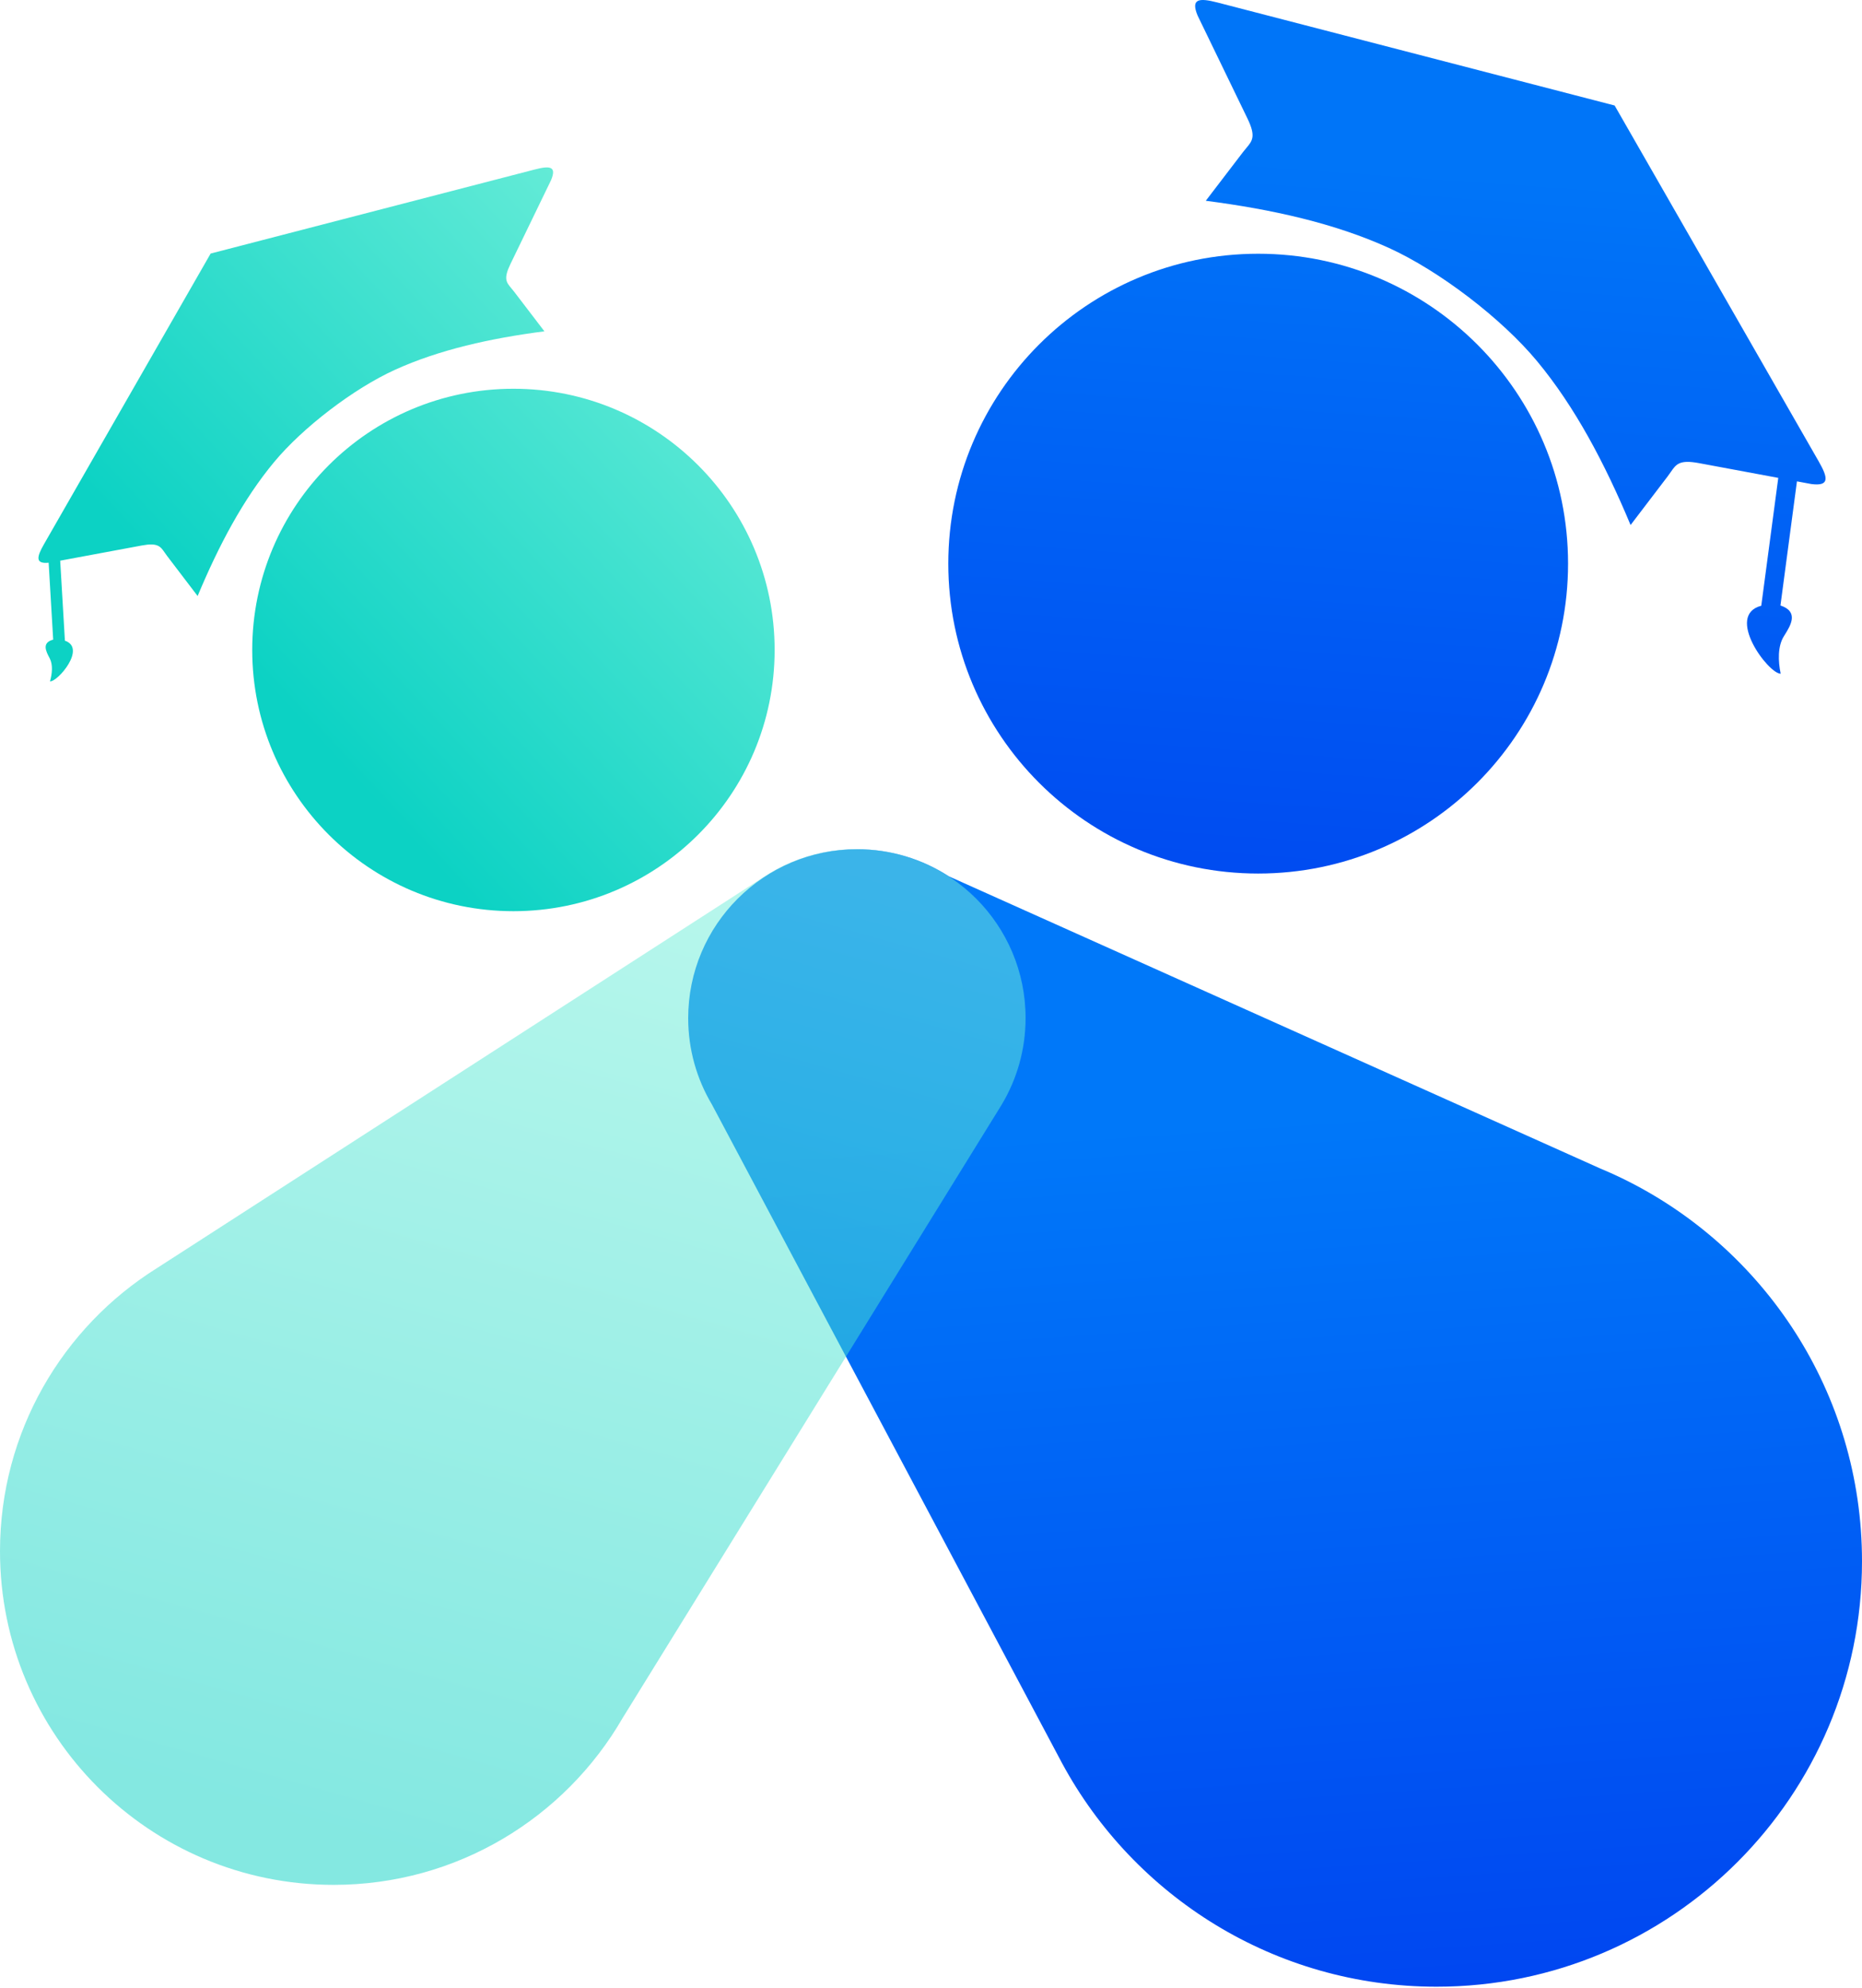
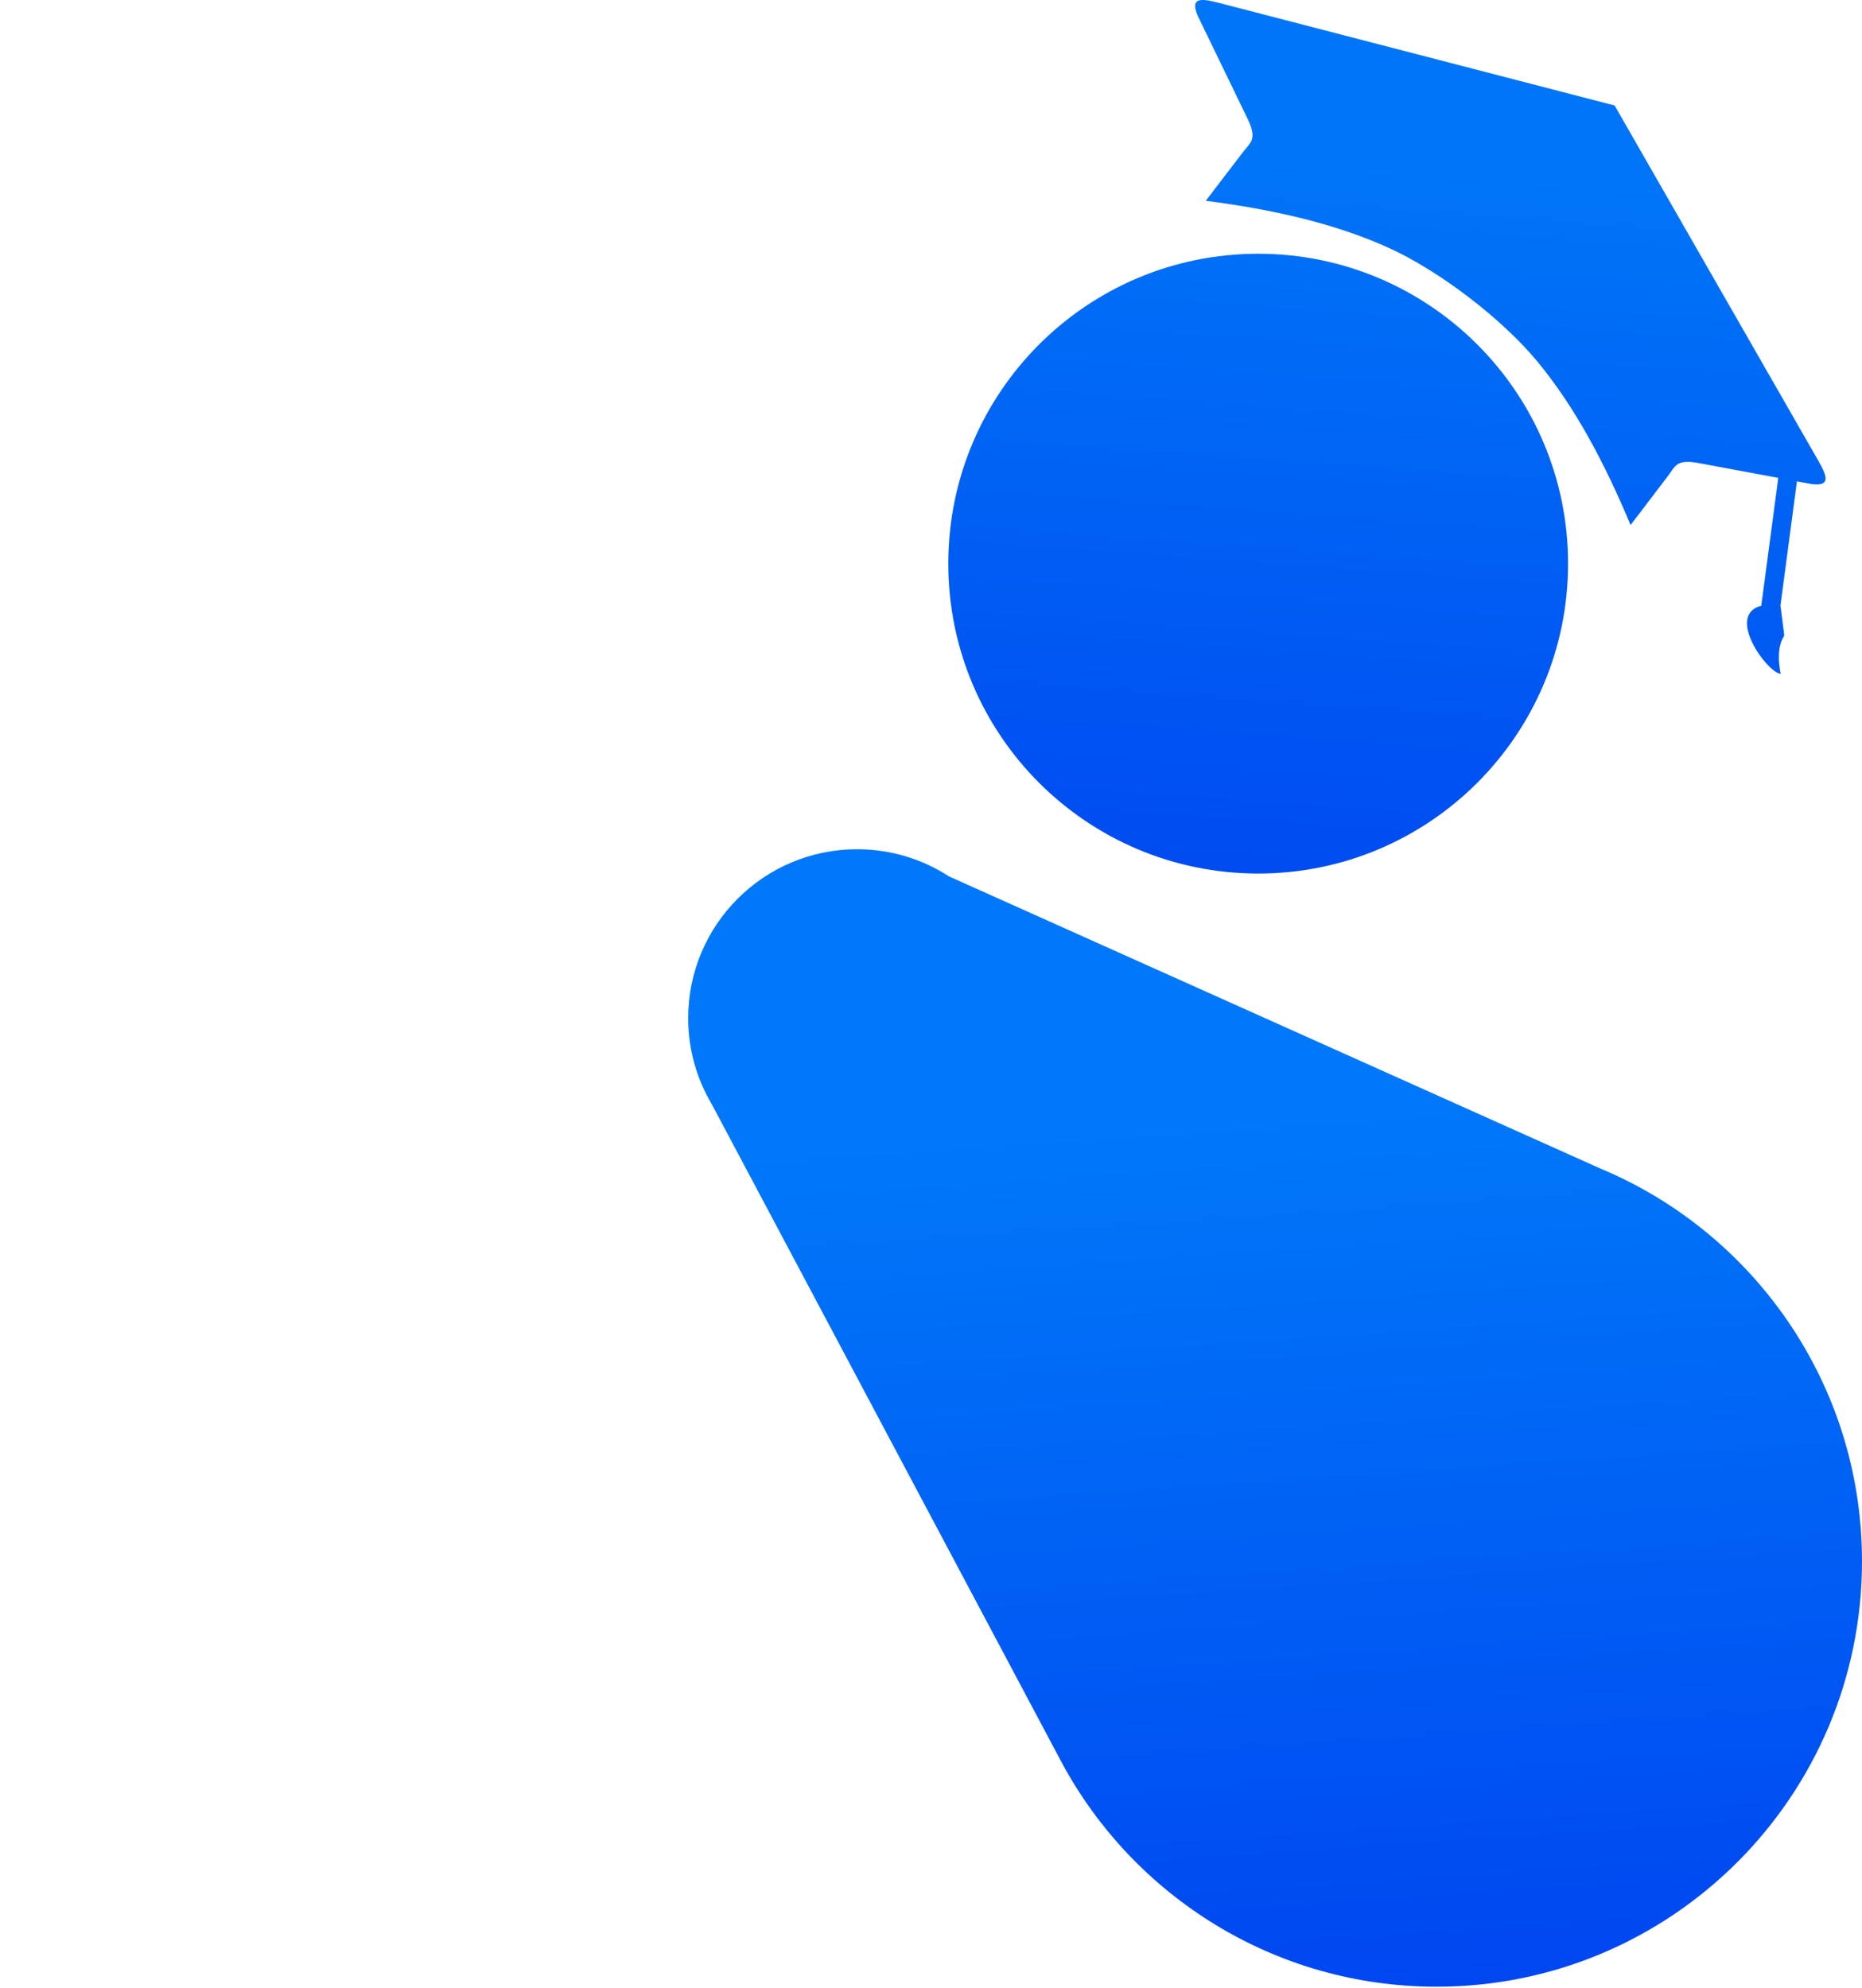
<svg xmlns="http://www.w3.org/2000/svg" width="459" height="490" viewBox="0 0 459 490" fill="none">
  <path fill-rule="evenodd" clip-rule="evenodd" d="M261.807 434.609C279.529 467.417 314.227 489.711 354.132 489.711C412.05 489.711 459 442.759 459 384.842C459 343.274 434.816 307.36 399.75 290.392L399.694 290.364C397.958 289.526 396.196 288.738 394.408 287.993L233.911 216.014C227.397 211.786 219.624 209.332 211.278 209.332C188.286 209.332 169.646 227.97 169.646 250.964C169.646 258.739 171.781 266.017 175.49 272.242L261.807 434.609Z" fill="url(#paint0_linear_47_2894)" />
-   <path fill-rule="evenodd" clip-rule="evenodd" d="M38.664 312.599L188.551 215.986C195.065 211.758 202.838 209.303 211.182 209.303C234.178 209.303 252.816 227.942 252.816 250.936C252.816 258.712 250.683 265.988 246.972 272.216L246.918 272.311C246.724 272.634 246.524 272.959 246.322 273.274L153.498 423.452C139.284 448.051 112.697 464.606 82.242 464.606C36.822 464.606 0 427.782 0 382.359C0 352.946 15.445 327.133 38.664 312.599Z" fill="url(#paint1_linear_47_2894)" fill-opacity="0.502" />
-   <path fill-rule="evenodd" clip-rule="evenodd" d="M307.502 29.194L295.227 3.845C293.47 -0.367 295.593 -0.557 300.162 0.63L398.021 26.006L448.311 113.704C450.661 117.797 451.038 119.897 446.511 119.311L442.964 118.651L438.897 149.249C443.52 150.783 441.387 154.196 439.907 156.564C439.872 156.62 439.838 156.675 439.804 156.729C439.776 156.774 439.749 156.817 439.722 156.861C438.206 159.304 438.305 162.956 438.951 166.064C435.869 166.064 425.175 151.644 434.169 149.312L438.359 117.794L418.823 114.159C413.992 113.26 413.193 114.417 411.846 116.367C411.619 116.696 411.376 117.048 411.095 117.417L401.952 129.414C395.596 114.198 388.247 100.284 378.887 89.006C370.159 78.485 354.755 66.729 342.304 61.082C328.954 55.029 313.593 51.607 297.237 49.49L306.399 37.506C306.68 37.138 306.955 36.811 307.213 36.504C308.737 34.691 309.643 33.614 307.502 29.194ZM386.541 138.934C386.541 181.122 352.34 215.322 310.153 215.322C267.965 215.322 233.765 181.122 233.765 138.934C233.765 96.746 267.965 62.546 310.153 62.546C352.34 62.546 386.541 96.746 386.541 138.934Z" fill="url(#paint2_linear_47_2894)" />
-   <path fill-rule="evenodd" clip-rule="evenodd" d="M125.82 65.099L135.841 44.405C137.276 40.967 135.542 40.812 131.812 41.781L51.926 62.497L10.871 134.089C9.014 137.324 8.667 139.031 11.992 138.708L13.111 157.673C10.214 158.405 11.366 160.59 12.165 162.105C12.198 162.169 12.232 162.232 12.264 162.293C13.081 163.857 12.857 166.084 12.323 167.956C14.209 168.095 21.395 159.754 16.001 157.925L14.837 138.203L34.943 134.461C38.886 133.726 39.539 134.672 40.639 136.262C40.825 136.531 41.023 136.818 41.253 137.119L48.716 146.913C53.905 134.492 59.905 123.136 67.545 113.927C74.67 105.339 87.246 95.742 97.41 91.132C108.307 86.191 120.848 83.396 134.2 81.667L126.722 71.884C126.492 71.584 126.268 71.317 126.057 71.067C124.812 69.587 124.072 68.708 125.82 65.099ZM190.954 160.213C190.954 195.774 162.126 224.601 126.566 224.601C91.005 224.601 62.178 195.774 62.178 160.213C62.178 124.653 91.005 95.825 126.566 95.825C162.126 95.825 190.954 124.653 190.954 160.213Z" fill="url(#paint3_linear_47_2894)" />
+   <path fill-rule="evenodd" clip-rule="evenodd" d="M307.502 29.194L295.227 3.845C293.47 -0.367 295.593 -0.557 300.162 0.63L398.021 26.006L448.311 113.704C450.661 117.797 451.038 119.897 446.511 119.311L442.964 118.651L438.897 149.249C439.872 156.62 439.838 156.675 439.804 156.729C439.776 156.774 439.749 156.817 439.722 156.861C438.206 159.304 438.305 162.956 438.951 166.064C435.869 166.064 425.175 151.644 434.169 149.312L438.359 117.794L418.823 114.159C413.992 113.26 413.193 114.417 411.846 116.367C411.619 116.696 411.376 117.048 411.095 117.417L401.952 129.414C395.596 114.198 388.247 100.284 378.887 89.006C370.159 78.485 354.755 66.729 342.304 61.082C328.954 55.029 313.593 51.607 297.237 49.49L306.399 37.506C306.68 37.138 306.955 36.811 307.213 36.504C308.737 34.691 309.643 33.614 307.502 29.194ZM386.541 138.934C386.541 181.122 352.34 215.322 310.153 215.322C267.965 215.322 233.765 181.122 233.765 138.934C233.765 96.746 267.965 62.546 310.153 62.546C352.34 62.546 386.541 96.746 386.541 138.934Z" fill="url(#paint2_linear_47_2894)" />
  <defs>
    <linearGradient id="paint0_linear_47_2894" x1="314.71" y1="275.738" x2="330.151" y2="501.476" gradientUnits="userSpaceOnUse">
      <stop stop-color="#0078F9" />
      <stop offset="1" stop-color="#0044F0" />
    </linearGradient>
    <linearGradient id="paint1_linear_47_2894" x1="198.531" y1="208.826" x2="126.408" y2="464.606" gradientUnits="userSpaceOnUse">
      <stop stop-color="#76F0DA" />
      <stop offset="1" stop-color="#09D1C4" />
    </linearGradient>
    <linearGradient id="paint2_linear_47_2894" x1="341.18" y1="41.177" x2="327.209" y2="235.296" gradientUnits="userSpaceOnUse">
      <stop stop-color="#0075F8" />
      <stop offset="1" stop-color="#0047F0" />
    </linearGradient>
    <linearGradient id="paint3_linear_47_2894" x1="191.179" y1="41.177" x2="60.295" y2="163.236" gradientUnits="userSpaceOnUse">
      <stop stop-color="#7CF2DC" />
      <stop offset="1" stop-color="#0CD2C4" />
    </linearGradient>
  </defs>
</svg>